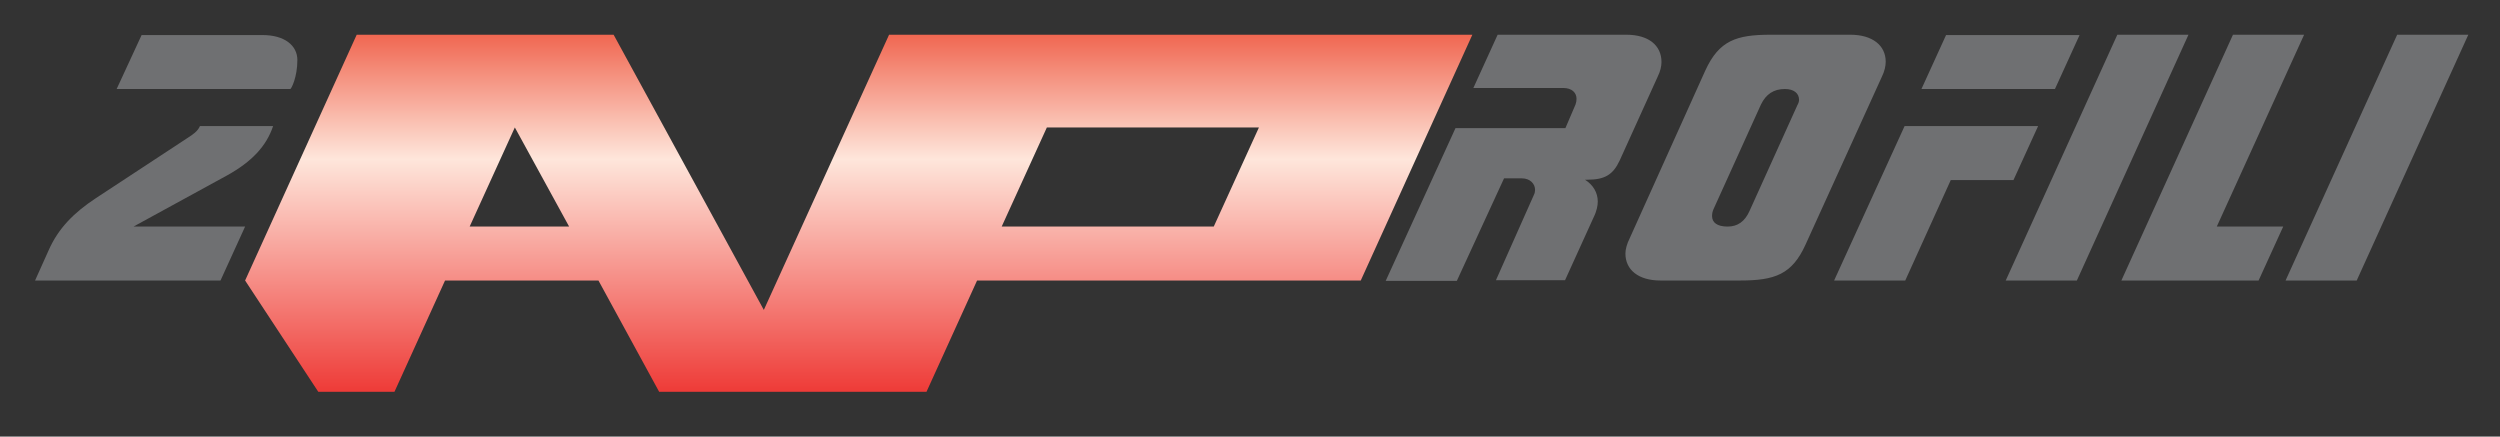
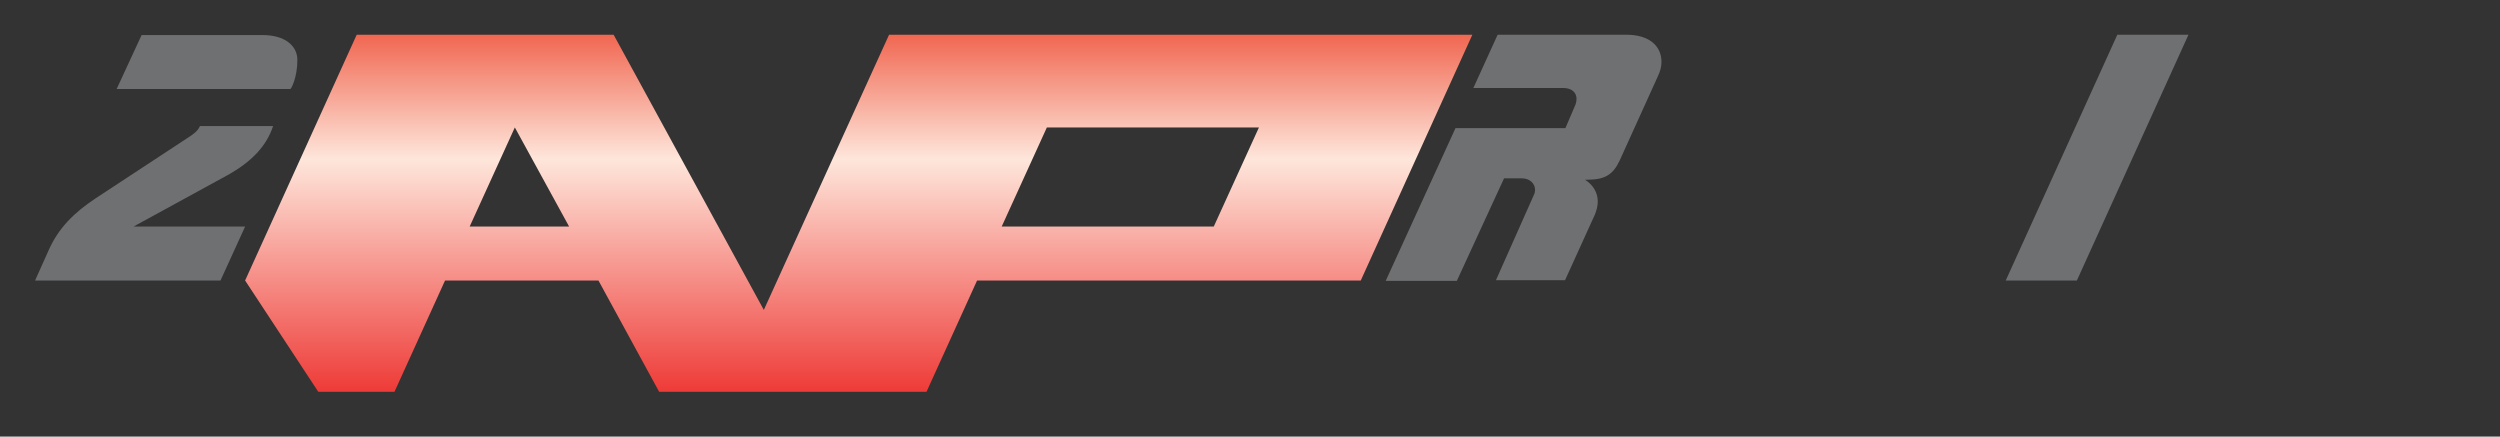
<svg xmlns="http://www.w3.org/2000/svg" version="1.1" id="Layer_1" x="0px" y="0px" viewBox="0 0 741.5 129.5" style="enable-background:new 0 0 741.5 129.5;" xml:space="preserve">
  <rect x="0" y="0" width="741.5" height="129.5" fill="#333333" stroke="none" />
  <style type="text/css">
	.st0{fill:url(#SVGID_1_);}
	.st1{fill:#6F7072;}
</style>
  <g>
    <linearGradient id="SVGID_1_" gradientUnits="userSpaceOnUse" x1="254.7" y1="119.987" x2="254.7" y2="8.886" gradientTransform="matrix(1 0 0 -1 0 129.938)">
      <stop offset="0" style="stop-color:#F06650" />
      <stop offset="0.335" style="stop-color:#FEE6DB" />
      <stop offset="1" style="stop-color:#ED2F2C" />
    </linearGradient>
    <path class="st0" d="M274.8,116.2l15-33h113.8l33.1-72.9h-173l-48.2,105.9H274.8z M297.1,67.2l13.4-29.4h62.9L360,67.2H297.1z    M117,116.2l15-33h45.5l18,33h44.3L182,10.3h-76.2L72.7,83.2l21.7,33H117z M139.3,67.2l13.4-29.4l16.1,29.4H139.3z" />
    <g>
      <g>
        <path class="st1" d="M455.3,56.3c0-1.8-1.5-3.4-3.9-3.4h-5.3l-14,30.4H411L431.7,38h32.6l3-7c0.2-0.6,0.3-1.1,0.3-1.7     c0-1.8-1.4-3.2-3.9-3.2H437l7.2-15.8h38.2c6.6,0,10.4,3.2,10.4,8.1c0,1.2-0.3,2.7-1.2,4.5l-11.2,24.7c-2,4.3-4.5,5.7-9.6,5.7     h-0.7c2.4,1.5,3.8,3.8,3.8,6.5c0,1.1-0.3,2.8-1.2,4.6l-8.5,18.7h-20.5L455,57.7C455.2,57.3,455.3,56.8,455.3,56.3z" />
-         <path class="st1" d="M535.5,72.6c-4,8.8-9.1,10.6-19.4,10.6h-23.6c-6.6,0-10.4-3.2-10.4-8c0-1.2,0.4-2.8,1.3-4.6l22.4-49.7     c4.1-8.9,9.2-10.6,19.4-10.6h23.6c6.6,0,10.5,3.2,10.5,8c0,1.2-0.3,2.8-1.2,4.6L535.5,72.6z M533.6,29.6c0-1.9-1.5-3.2-4.2-3.2     c-3.3,0-5.6,1.5-7.1,4.6l-14.1,31.1c-0.3,0.7-0.4,1.3-0.4,2c0,1.9,1.5,3.1,4.6,3.1c3,0,5.1-1.5,6.5-4.6l14.2-31.4     C533.4,30.7,533.6,30.1,533.6,29.6z" />
-         <path class="st1" d="M565.1,83.2H544l20.9-45.8h39.6l-7.3,16h-18.6L565.1,83.2z M609.5,26.4h-39.6l7.3-16h39.6L609.5,26.4z" />
        <path class="st1" d="M616,83.2h-21.1L628,10.3h21.1L616,83.2z" />
-         <path class="st1" d="M657.5,67.2h19.7l-7.3,16h-40.7l33.1-72.9h21.1L657.5,67.2z" />
-         <path class="st1" d="M699,83.2h-21.1L711,10.3h21.1L699,83.2z" />
      </g>
      <g>
        <path class="st1" d="M59.3,37.4H81c-2,6-6.4,10.6-13.6,14.6L39.6,67.2h33.1l-7.3,16h-55l4-8.9c2.9-6.6,7.5-11.2,14-15.5L55.5,41     C57.2,39.9,58.6,39,59.3,37.4z M34.6,26.4l7.4-16h35.9c6.5,0,10.3,3.1,10.3,7.4c0,5.1-1.8,8.6-2.1,8.6H34.6z" />
      </g>
    </g>
  </g>
</svg>